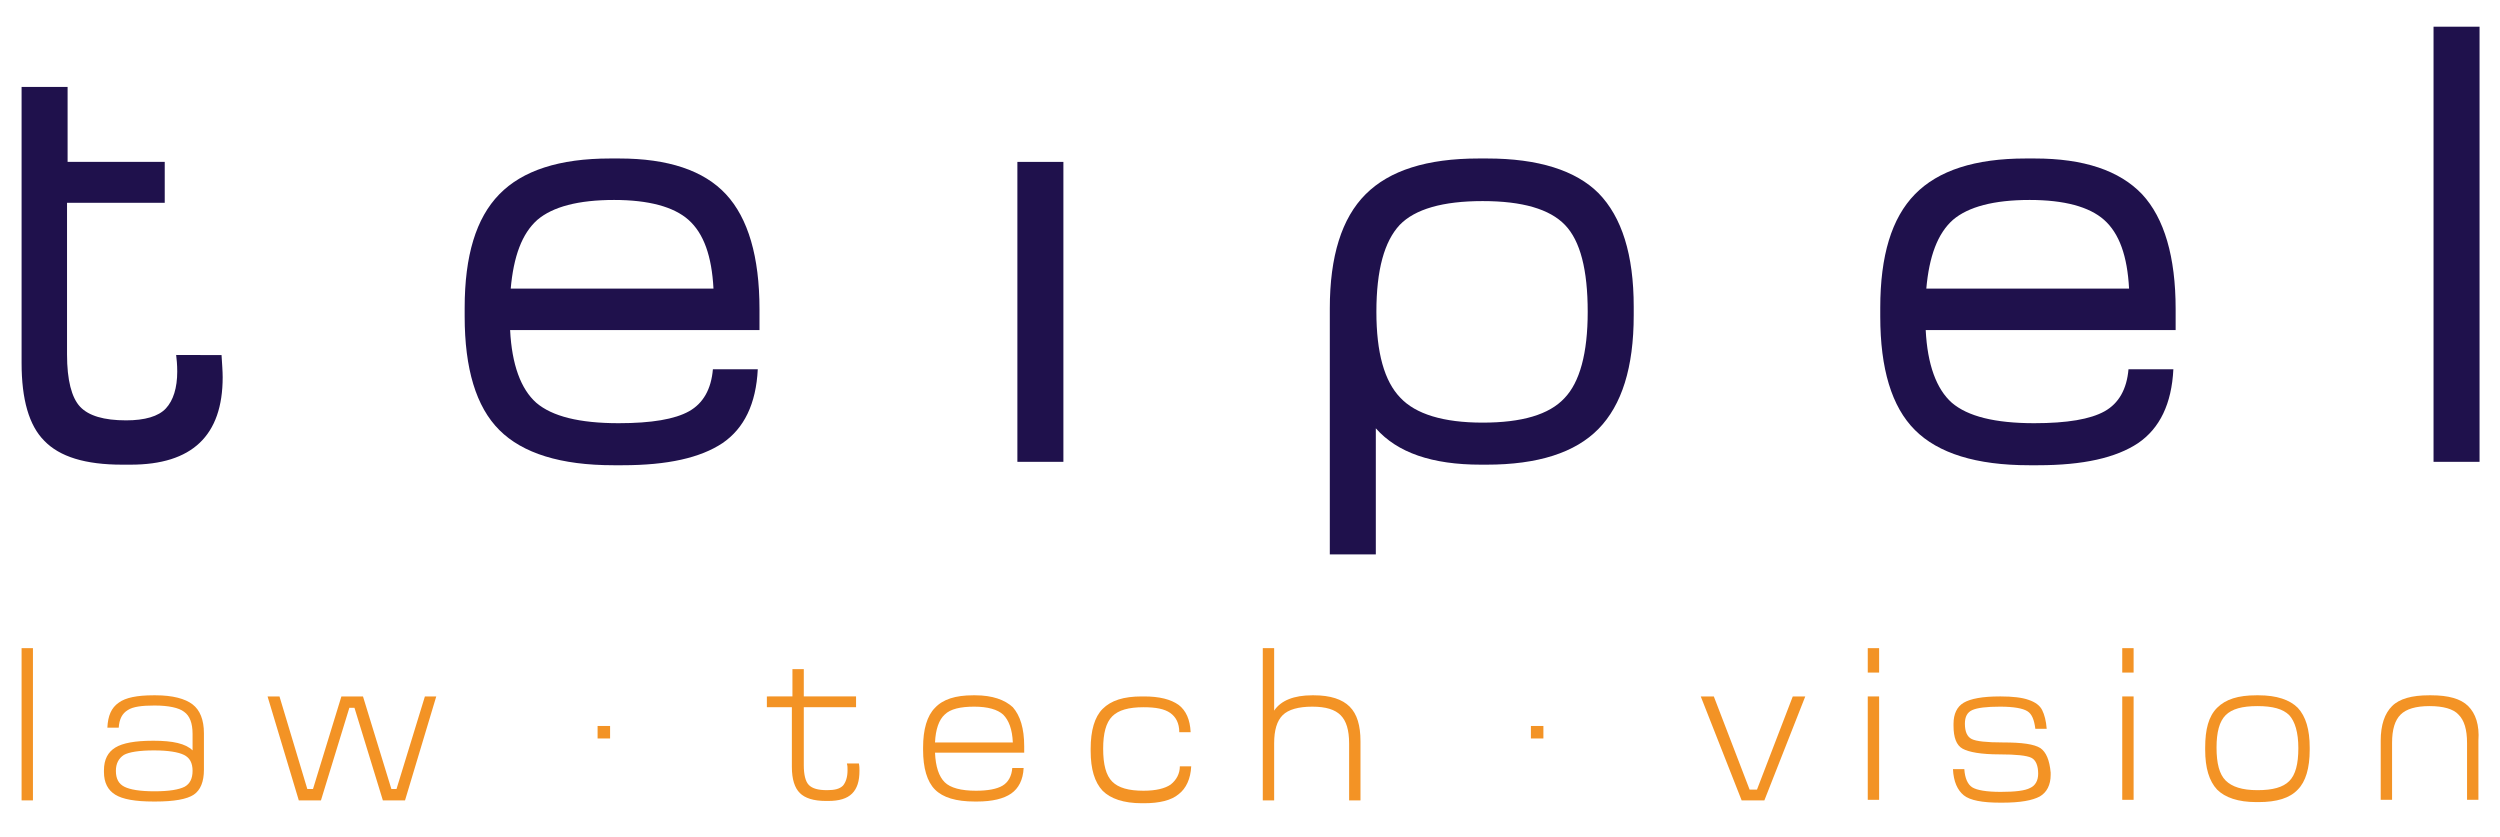
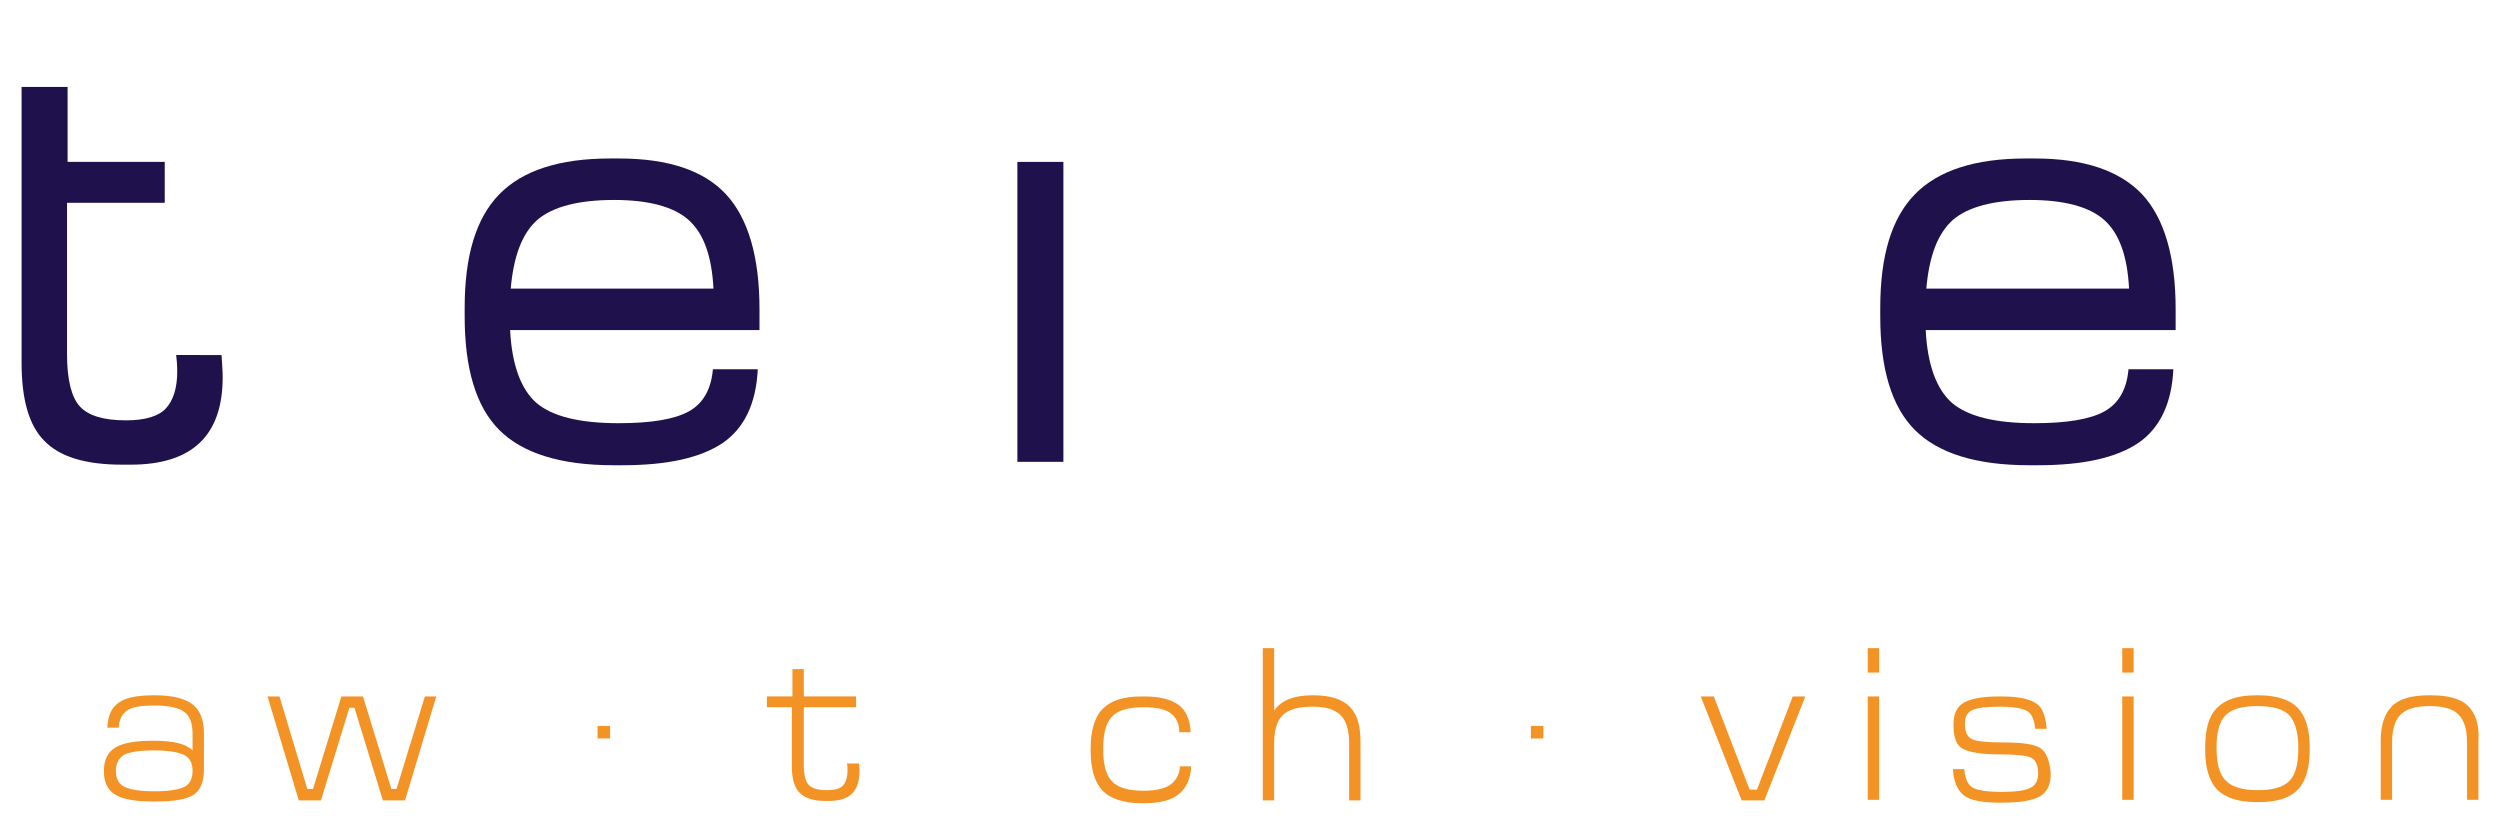
<svg xmlns="http://www.w3.org/2000/svg" version="1.1" id="Ebene_1" x="0px" y="0px" viewBox="0 0 440.1 147.4" style="enable-background:new 0 0 440.1 147.4;" xml:space="preserve">
  <style type="text/css">
	.st0{fill:#1F114C;}
	.st1{fill:#F39325;}
</style>
  <g>
    <rect x="179.1" y="28.5" class="st0" width="8.1" height="52.8" />
    <path class="st0" d="M109,27.9h-1.6c-8.9,0-15.4,2.1-19.5,6.3c-4.1,4.2-6.1,10.8-6.1,20v1.5c0,9.2,2,15.9,6.1,20   c4.1,4.1,10.8,6.2,20.1,6.2h1.6c7.9,0,13.7-1.3,17.6-3.9c3.8-2.6,5.9-6.9,6.2-13h-7.9c-0.3,3.5-1.7,6-4.2,7.4   c-2.5,1.4-6.6,2.1-12.4,2.1c-6.9,0-11.7-1.2-14.5-3.6c-2.7-2.4-4.3-6.7-4.6-12.8h43.9v-3.7c0-9.2-2-16-5.9-20.2   C123.9,30,117.6,27.9,109,27.9z M89.9,50.9c0.5-5.8,2-9.8,4.7-12.2c2.7-2.3,7.2-3.5,13.5-3.5c6.1,0,10.5,1.2,13.1,3.5   c2.7,2.4,4.1,6.4,4.4,12.1H89.9z" />
    <path class="st0" d="M358.2,27.9h-1.6c-8.9,0-15.4,2.1-19.5,6.3c-4.1,4.2-6.1,10.8-6.1,20v1.5c0,9.2,2,15.9,6.1,20   c4.1,4.1,10.8,6.2,20.1,6.2h1.6c7.9,0,13.7-1.3,17.6-3.9c3.8-2.6,5.9-6.9,6.2-13h-7.9c-0.3,3.5-1.7,6-4.2,7.4   c-2.5,1.4-6.6,2.1-12.4,2.1c-6.9,0-11.7-1.2-14.5-3.6c-2.7-2.4-4.3-6.7-4.6-12.8H383v-3.7c0-9.2-2-16-5.9-20.2   C373.1,30,366.8,27.9,358.2,27.9z M339.1,50.9c0.5-5.8,2-9.8,4.7-12.2c2.7-2.3,7.2-3.5,13.5-3.5c6.1,0,10.5,1.2,13.1,3.5   c2.7,2.4,4.1,6.4,4.4,12.1H339.1z" />
    <path class="st0" d="M31,62.4c0.1,0.8,0.2,1.8,0.2,3c0,2.9-0.7,5.1-2,6.5c-1.3,1.4-3.7,2.1-7,2.1c-3.9,0-6.6-0.8-8.1-2.4   c-1.5-1.6-2.3-4.7-2.3-9.2V35.7H29v-7.2H11.9V15.3H3.8v20.4v28.2c0,6.4,1.3,11,4,13.7c2.7,2.8,7.2,4.2,13.7,4.2h1.5   c10.8,0,16.2-5.1,16.2-15.4c0-1-0.1-2.3-0.2-3.9H31z" />
-     <path class="st0" d="M261.8,27.9h-1.5c-9.1,0-15.7,2.1-19.9,6.3s-6.3,10.9-6.3,20.1v43.3h8.1V75.4c3.8,4.3,9.9,6.4,18.5,6.4h1   c9,0,15.6-2.1,19.7-6.3c4.1-4.2,6.2-10.8,6.2-20v-1.5c0-9.2-2.1-15.8-6.2-20C277.4,30,270.8,27.9,261.8,27.9z M275.4,70.1   c-2.7,2.9-7.5,4.3-14.4,4.3c-6.9,0-11.8-1.5-14.5-4.4c-2.8-2.9-4.2-7.9-4.2-15.1c0-7.4,1.4-12.4,4.1-15.3c2.7-2.8,7.6-4.2,14.6-4.2   c7,0,11.8,1.4,14.5,4.2c2.7,2.8,4,7.9,4,15.3C279.5,62.2,278.1,67.3,275.4,70.1z" />
-     <rect x="428.4" y="4.7" class="st0" width="8.1" height="76.6" />
  </g>
  <g>
    <rect x="105.2" y="127.8" class="st1" width="2.2" height="2.2" />
    <rect x="269.5" y="127.8" class="st1" width="2.2" height="2.2" />
-     <path class="st1" d="M171.7,122.4h-0.4c-3.1,0-5.3,0.7-6.7,2.2c-1.4,1.4-2.1,3.8-2.1,7v0.4c0,3.2,0.7,5.6,2.1,7   c1.4,1.4,3.7,2.1,7,2.1h0.4c2.7,0,4.7-0.5,6-1.4c1.3-0.9,2.1-2.4,2.2-4.5h-2c-0.1,1.4-0.7,2.5-1.7,3.1c-1,0.6-2.6,0.9-4.7,0.9   c-2.6,0-4.5-0.5-5.5-1.5c-1-1-1.6-2.7-1.7-5.2h15.7v-1.1c0-3.2-0.7-5.4-2-6.9C176.9,123.2,174.7,122.4,171.7,122.4z M164.6,130.7   c0.1-2.3,0.7-4,1.7-4.9c1-1,2.8-1.4,5.2-1.4c2.4,0,4.1,0.5,5.1,1.4c1,1,1.6,2.6,1.7,4.9H164.6z" />
    <path class="st1" d="M33.9,124c-1.3-1-3.5-1.6-6.5-1.6h-0.4c-2.8,0-4.9,0.4-6.1,1.3c-1.3,0.9-1.9,2.3-2,4.4h2   c0.1-1.5,0.6-2.5,1.6-3.1c0.9-0.6,2.5-0.8,4.7-0.8c2.5,0,4.3,0.4,5.2,1.1c1,0.7,1.5,2,1.5,3.9v2.9c-1.2-1.2-3.5-1.7-6.8-1.7h-0.2   c-3.1,0-5.3,0.4-6.6,1.2c-1.3,0.8-2,2.1-2,4v0.3c0,1.9,0.7,3.2,2,4c1.3,0.8,3.5,1.2,6.7,1.2h0.4c3.2,0,5.5-0.4,6.7-1.2   c1.2-0.8,1.8-2.3,1.8-4.4v-6.4C35.9,126.7,35.2,125,33.9,124z M32.5,138.5c-1,0.5-2.7,0.8-5.3,0.8c-2.6,0-4.3-0.3-5.3-0.8   c-1-0.5-1.5-1.4-1.5-2.8c0-1.3,0.5-2.2,1.4-2.8c0.9-0.5,2.7-0.8,5.3-0.8c2.5,0,4.3,0.3,5.3,0.8c1,0.5,1.5,1.4,1.5,2.8   C33.9,137.1,33.4,138,32.5,138.5z" />
    <path class="st1" d="M206.1,138.1c-1,0.7-2.6,1.1-4.8,1.1c-2.6,0-4.4-0.5-5.5-1.6c-1.1-1.1-1.6-3-1.6-5.8c0-2.7,0.5-4.6,1.6-5.7   c1.1-1.1,2.9-1.6,5.5-1.6c2.2,0,3.7,0.3,4.7,1c1,0.7,1.6,1.8,1.6,3.4h2c-0.1-2.2-0.8-3.8-2.1-4.8c-1.4-1-3.4-1.5-6.1-1.5h-0.4   c-3.2,0-5.4,0.7-6.9,2.2c-1.4,1.4-2.1,3.8-2.1,7v0.4c0,3.2,0.7,5.5,2.1,7c1.4,1.4,3.7,2.2,6.9,2.2h0.4c2.7,0,4.8-0.5,6.1-1.6   c1.3-1,2.1-2.7,2.2-4.9h-2C207.7,136.2,207.1,137.3,206.1,138.1z" />
-     <rect x="3.8" y="114.1" class="st1" width="2" height="26.8" />
    <polygon class="st1" points="69.8,138.9 68.9,138.9 63.9,122.6 60.1,122.6 55.1,138.9 54.1,138.9 49.2,122.6 47.1,122.6    52.6,140.9 56.5,140.9 61.5,124.6 62.4,124.6 67.4,140.9 71.3,140.9 76.8,122.6 74.8,122.6  " />
    <path class="st1" d="M149.1,134.5c0.1,0.3,0.1,0.6,0.1,1.1c0,1.2-0.3,2.1-0.8,2.7c-0.6,0.6-1.5,0.8-2.8,0.8c-1.6,0-2.6-0.3-3.2-0.9   c-0.6-0.6-0.9-1.8-0.9-3.5v-10.2h9.2v-1.9h-9.2v-4.8h-2v4.8H135v1.9h4.4V135c0,2.2,0.5,3.7,1.4,4.6c0.9,0.9,2.4,1.4,4.6,1.4h0.4   c1.9,0,3.3-0.4,4.2-1.3s1.3-2.2,1.3-4c0-0.4,0-0.8-0.1-1.3H149.1z" />
    <path class="st1" d="M231.3,122.4H231c-3.2,0-5.5,0.9-6.7,2.7v-11h-2v26.8h2v-10c0-2.4,0.5-4,1.5-5c1-1,2.8-1.5,5.2-1.5   c2.4,0,4,0.5,5,1.5c1,1,1.5,2.6,1.5,5v10h2v-10.4c0-2.8-0.6-4.8-1.9-6.1C236.3,123.1,234.2,122.4,231.3,122.4z" />
    <path class="st1" d="M397.6,122.4h-0.4c-3.2,0-5.4,0.7-6.9,2.2s-2.1,3.8-2.1,7v0.4c0,3.2,0.7,5.5,2.1,7c1.4,1.4,3.7,2.2,6.9,2.2   h0.4c3.2,0,5.5-0.7,6.9-2.2c1.4-1.4,2.1-3.8,2.1-7v-0.4c0-3.2-0.7-5.5-2.1-7C403.1,123.2,400.8,122.4,397.6,122.4z M403,137.5   c-1.1,1.1-2.9,1.6-5.6,1.6c-2.7,0-4.5-0.6-5.6-1.7c-1.1-1.1-1.6-3-1.6-5.8c0-2.7,0.5-4.6,1.6-5.7c1.1-1.1,2.9-1.6,5.6-1.6   c2.7,0,4.5,0.5,5.6,1.6c1,1.1,1.6,3,1.6,5.8C404.6,134.5,404.1,136.4,403,137.5z" />
    <rect x="373.6" y="122.6" class="st1" width="2" height="18.2" />
    <rect x="373.6" y="114.1" class="st1" width="2" height="4.3" />
    <polygon class="st1" points="309.3,139 308,139 301.7,122.6 299.4,122.6 306.6,140.9 310.6,140.9 317.8,122.6 315.6,122.6  " />
    <path class="st1" d="M434.5,124.3c-1.3-1.3-3.5-1.9-6.5-1.9h-0.4c-3,0-5.2,0.6-6.5,1.9c-1.3,1.3-2,3.3-2,6.1v10.4h2v-10   c0-2.4,0.5-4,1.5-5c1-1,2.7-1.5,5.1-1.5s4.2,0.5,5.1,1.5c1,1,1.5,2.6,1.5,5v10h2v-10.4C436.5,127.6,435.8,125.6,434.5,124.3z" />
    <rect x="328.8" y="122.6" class="st1" width="2" height="18.2" />
    <path class="st1" d="M359.2,131.7c-1.1-0.7-3.2-1-6.6-1c-2.9,0-4.7-0.2-5.5-0.6c-0.8-0.4-1.2-1.3-1.2-2.7c0-1.2,0.4-2,1.3-2.4   c0.9-0.4,2.5-0.6,4.9-0.6s4,0.3,4.8,0.8c0.8,0.5,1.2,1.5,1.4,3.1h2c-0.1-1.4-0.4-2.5-0.8-3.3c-0.4-0.8-1.2-1.4-2.4-1.8   c-1.1-0.4-2.8-0.6-4.9-0.6H352c-3,0-5.1,0.4-6.3,1.1c-1.2,0.7-1.8,2-1.8,3.7v0.4c0,2,0.5,3.4,1.6,4c1.1,0.6,3.2,1,6.5,1   c2.9,0,4.8,0.2,5.6,0.6c0.8,0.4,1.2,1.4,1.2,2.8c0,1.2-0.5,2.1-1.4,2.5c-0.9,0.5-2.7,0.7-5.2,0.7c-2.5,0-4.2-0.3-5-0.8   c-0.8-0.5-1.3-1.6-1.4-3.2h-2c0.1,2.2,0.8,3.7,1.9,4.6c1.1,0.9,3.3,1.3,6.4,1.3h0.4c3.2,0,5.3-0.4,6.6-1.1c1.2-0.7,1.9-2,1.9-3.8   v-0.4C360.8,133.8,360.2,132.4,359.2,131.7z" />
    <rect x="328.8" y="114.1" class="st1" width="2" height="4.3" />
  </g>
</svg>